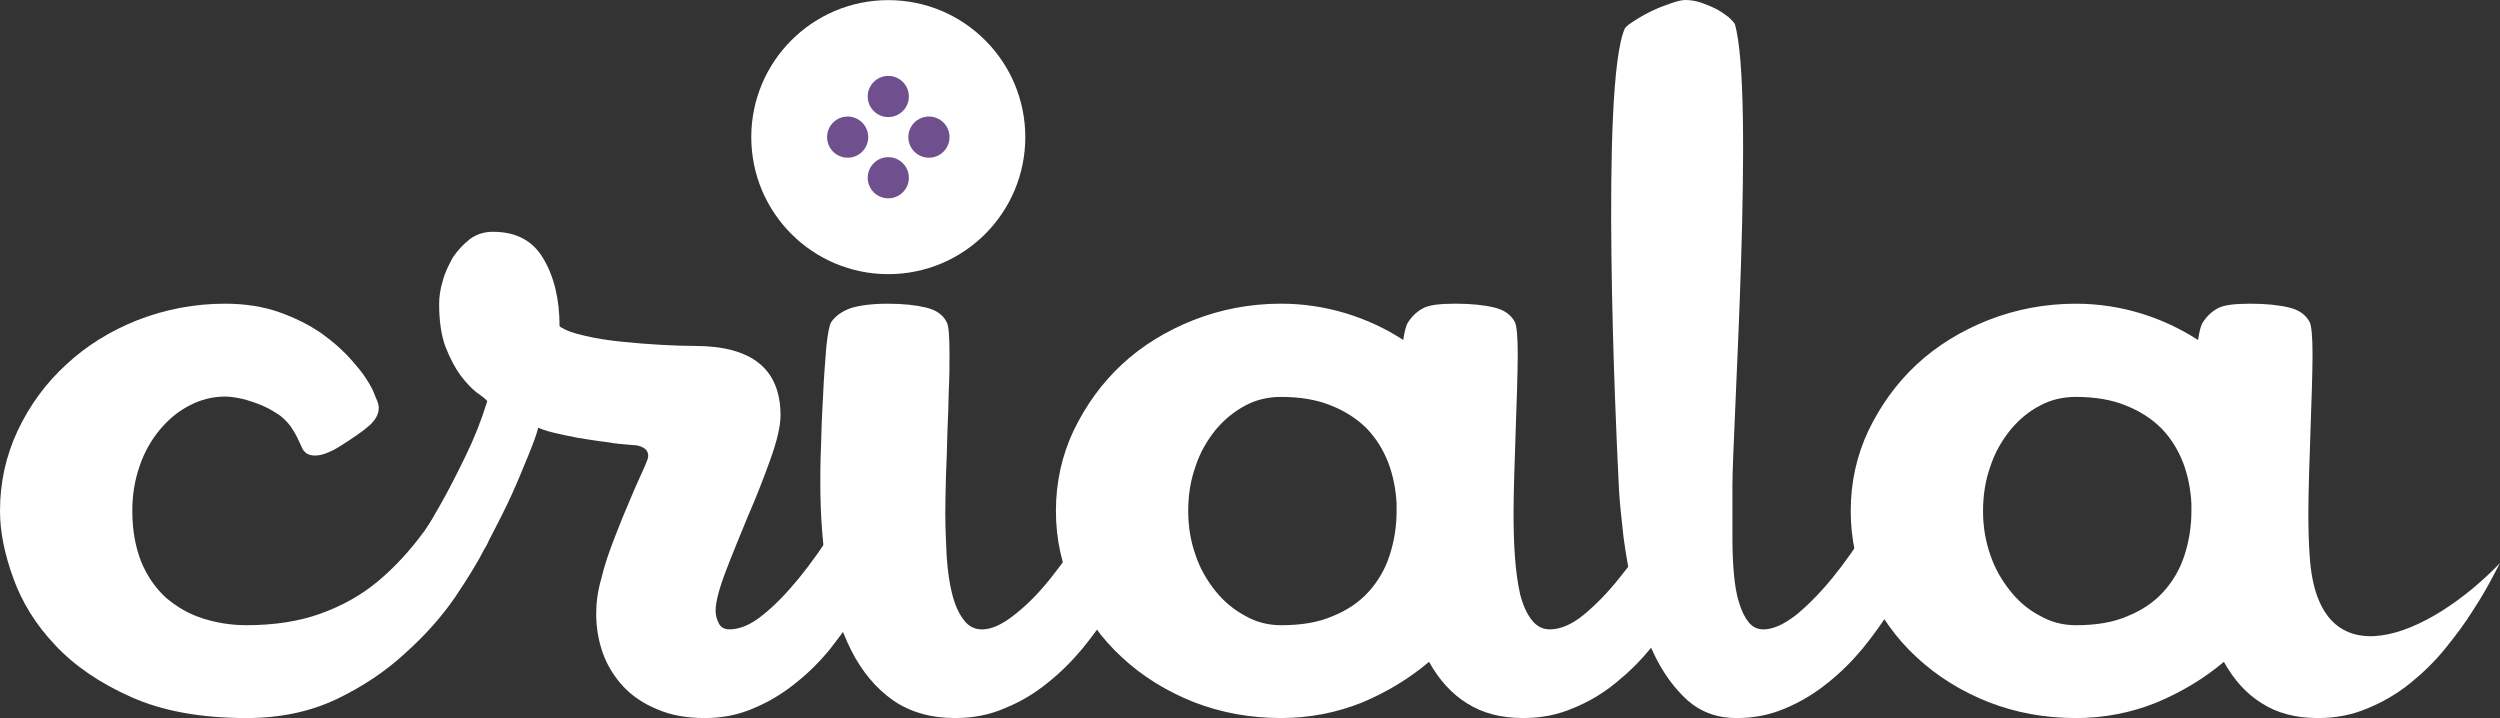
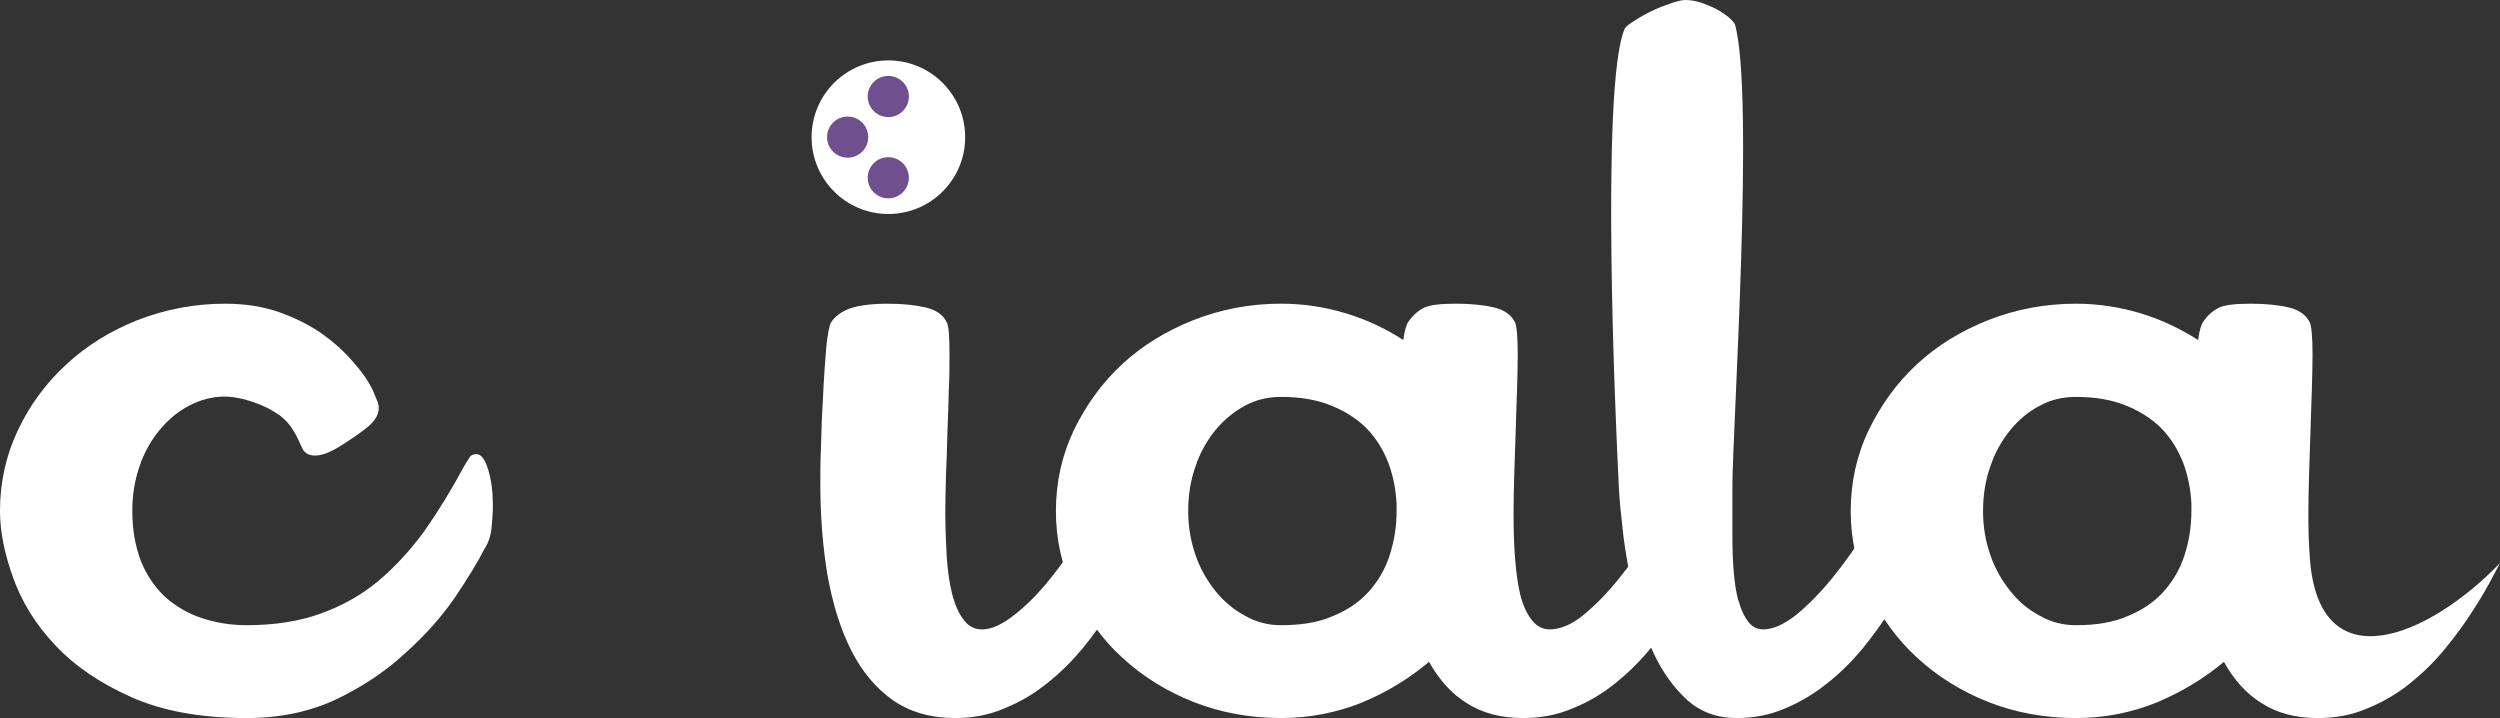
<svg xmlns="http://www.w3.org/2000/svg" version="1.1" id="Layer_1" x="0px" y="0px" width="203.014px" height="58.311px" viewBox="0 0 203.014 58.311" enable-background="new 0 0 203.014 58.311" xml:space="preserve">
  <rect x="0" y="0" width="203.014" height="58.311" fill="#333333" stroke="none" />
  <g id="Camada_x0020_1">
    <g id="_260795840">
-       <circle fill="#FFFFFF" cx="72.134" cy="11.136" r="11.126" />
      <circle fill="#FFFFFF" cx="72.141" cy="11.142" r="6.236" />
      <circle fill="#6F4F8D" cx="72.134" cy="7.836" r="1.671" />
-       <circle fill="#6F4F8D" cx="75.434" cy="11.135" r="1.672" />
      <circle fill="#6F4F8D" cx="72.134" cy="14.435" r="1.671" />
      <circle fill="#6F4F8D" cx="68.834" cy="11.135" r="1.671" />
-       <path fill="#FFFFFF" d="M73.076,41.047c0,0.623-0.029,1.275-0.142,1.898c-0.113,0.652-0.283,1.162-0.51,1.616    c-0.255,0.538-0.624,1.247-1.077,2.126c-0.482,0.907-1.049,1.87-1.701,2.891s-1.389,2.041-2.211,3.09    c-0.851,1.049-1.786,1.984-2.834,2.807c-1.049,0.851-2.183,1.53-3.402,2.041c-1.247,0.538-2.551,0.794-3.968,0.794    c-1.474,0-2.75-0.228-3.855-0.709c-1.105-0.454-2.041-1.077-2.778-1.871c-0.708-0.766-1.276-1.672-1.644-2.692    c-0.369-1.049-0.539-2.098-0.539-3.203c0-0.879,0.113-1.814,0.425-2.892c0.255-1.077,0.624-2.126,1.049-3.231    c0.425-1.105,0.85-2.154,1.304-3.203c0.425-1.021,0.851-1.928,1.19-2.692c0.17-0.397,0.255-0.624,0.255-0.794    c0-0.312-0.142-0.511-0.369-0.652c-0.284-0.17-0.595-0.227-0.907-0.227c-0.68-0.057-1.389-0.113-2.183-0.255    c-0.765-0.085-1.531-0.227-2.296-0.341c-0.737-0.142-1.389-0.283-1.984-0.425c-0.567-0.142-0.964-0.283-1.19-0.396    c-0.142,0.566-0.425,1.332-0.822,2.296c-0.397,0.964-0.822,2.013-1.333,3.146c-0.51,1.105-1.077,2.239-1.672,3.373    c-0.624,1.134-1.219,2.154-1.814,3.09c-0.596,0.936-1.191,1.7-1.729,2.296c-0.567,0.595-1.049,0.907-1.445,0.907    c-0.284,0-0.51-0.199-0.709-0.596c-0.17-0.34-0.312-0.794-0.425-1.275c-0.114-0.511-0.199-1.021-0.255-1.502    c-0.057-0.539-0.085-0.907-0.085-1.163c0-0.227,0.255-0.708,0.708-1.474s0.992-1.729,1.644-2.863    c0.652-1.134,1.304-2.438,2.013-3.883s1.304-2.948,1.786-4.507c-0.142-0.17-0.425-0.397-0.878-0.709    c-0.425-0.34-0.851-0.794-1.304-1.389c-0.454-0.624-0.85-1.39-1.219-2.324c-0.34-0.936-0.51-2.098-0.51-3.459    c0-0.566,0.085-1.19,0.284-1.842c0.17-0.681,0.482-1.305,0.822-1.928c0.397-0.596,0.851-1.077,1.389-1.503    c0.539-0.396,1.162-0.595,1.871-0.595c1.871,0,3.231,0.709,4.082,2.154c0.878,1.445,1.332,3.316,1.332,5.527    c0.454,0.312,1.134,0.567,2.069,0.766c0.936,0.227,1.928,0.368,3.005,0.481c1.105,0.113,2.154,0.198,3.203,0.255    c1.077,0.057,1.956,0.086,2.693,0.086c4.648,0,6.973,1.87,6.973,5.641c0,0.879-0.284,2.069-0.822,3.571s-1.134,3.033-1.814,4.592    c-0.652,1.588-1.276,3.09-1.814,4.507c-0.539,1.418-0.822,2.495-0.822,3.203c0,0.397,0.113,0.737,0.283,1.049    c0.142,0.284,0.425,0.454,0.851,0.454c0.85,0,1.757-0.397,2.693-1.162c0.964-0.766,1.927-1.758,2.948-3.005    s2.013-2.664,3.005-4.252c0.964-1.587,1.927-3.203,2.806-4.875c0.284-0.596,0.624-0.907,0.936-0.907    c0.425,0,0.765,0.453,1.049,1.275C72.962,39.034,73.076,39.998,73.076,41.047z" />
      <path fill="#FFFFFF" d="M93.599,41.274c0,0.623-0.057,1.219-0.17,1.813c-0.113,0.567-0.283,1.077-0.51,1.475    c-0.255,0.538-0.624,1.247-1.077,2.126c-0.482,0.879-1.049,1.87-1.672,2.862c-0.68,1.049-1.417,2.069-2.268,3.118    c-0.879,1.049-1.814,1.984-2.863,2.807c-1.049,0.851-2.183,1.53-3.458,2.041c-1.219,0.538-2.58,0.794-4.025,0.794    c-1.956,0-3.657-0.482-5.046-1.446c-1.36-0.964-2.494-2.296-3.373-4.025c-0.878-1.729-1.502-3.741-1.927-6.065    c-0.397-2.324-0.595-4.848-0.595-7.568c0-0.681,0-1.673,0.057-3.005c0.028-1.36,0.085-2.75,0.17-4.139    c0.057-1.417,0.17-2.692,0.255-3.854c0.114-1.105,0.255-1.814,0.397-2.041c0.34-0.511,0.879-0.879,1.559-1.134    c0.708-0.228,1.729-0.369,3.033-0.369c1.275,0,2.296,0.113,3.118,0.312c0.822,0.198,1.389,0.595,1.673,1.19    c0.17,0.312,0.227,1.19,0.227,2.636c0,0.822,0,1.786-0.057,2.892c-0.028,1.105-0.057,2.211-0.113,3.401    c-0.028,1.162-0.057,2.324-0.114,3.458c-0.028,1.134-0.057,2.154-0.057,3.062c0,1.247,0.057,2.466,0.114,3.6    c0.085,1.19,0.227,2.183,0.453,3.062c0.227,0.879,0.539,1.56,0.936,2.069c0.369,0.511,0.879,0.766,1.474,0.766    c0.765,0,1.644-0.397,2.608-1.162c0.992-0.766,1.984-1.758,2.976-3.005s2.013-2.664,3.005-4.252    c1.021-1.587,1.956-3.203,2.863-4.875c0.284-0.596,0.595-0.907,0.907-0.907c0.397,0,0.737,0.425,0.992,1.275    c0.255,0.851,0.425,1.814,0.51,2.863V41.274z" />
      <path fill="#FFFFFF" d="M40.024,41.019c0,0.651-0.057,1.304-0.113,1.927c-0.085,0.624-0.255,1.162-0.567,1.616    c-0.539,1.077-1.361,2.409-2.41,3.968c-1.077,1.56-2.409,3.062-4.025,4.508c-1.587,1.474-3.458,2.721-5.584,3.741    c-2.154,1.021-4.592,1.531-7.313,1.531c-3.685,0-6.803-0.567-9.354-1.701c-2.551-1.134-4.621-2.551-6.18-4.224    c-1.587-1.673-2.693-3.486-3.401-5.442S0,43.173,0,41.5c0-2.324,0.482-4.507,1.446-6.548c0.963-2.041,2.268-3.827,3.94-5.357    c1.644-1.531,3.572-2.722,5.783-3.6c2.268-0.879,4.62-1.333,7.115-1.333c1.587,0,3.062,0.228,4.365,0.681    c1.275,0.453,2.438,1.021,3.458,1.729c0.992,0.708,1.843,1.474,2.551,2.296c0.737,0.821,1.276,1.615,1.644,2.381    c0.113,0.312,0.227,0.566,0.312,0.766c0.085,0.198,0.142,0.425,0.142,0.595c0,0.511-0.255,0.992-0.765,1.446    c-0.51,0.453-1.361,1.048-2.551,1.785c-0.766,0.454-1.389,0.652-1.843,0.652c-0.567,0-0.935-0.227-1.134-0.766    c-0.227-0.51-0.425-0.936-0.652-1.275c-0.255-0.454-0.624-0.851-1.049-1.19c-0.454-0.312-0.936-0.596-1.445-0.822    c-0.539-0.227-1.049-0.396-1.587-0.538c-0.51-0.114-0.992-0.199-1.446-0.199c-1.049,0-2.013,0.256-2.92,0.737    c-0.935,0.481-1.729,1.162-2.409,1.984s-1.247,1.814-1.616,2.92c-0.397,1.134-0.595,2.324-0.595,3.656    c0,1.559,0.255,2.92,0.708,4.082c0.482,1.19,1.162,2.154,1.984,2.919c0.85,0.737,1.842,1.333,2.976,1.701    c1.134,0.368,2.325,0.567,3.6,0.567c2.268,0,4.28-0.312,6.009-0.936c1.729-0.624,3.288-1.475,4.677-2.637    c1.36-1.134,2.608-2.494,3.77-4.082c1.134-1.615,2.211-3.373,3.26-5.328c0.198-0.312,0.34-0.539,0.425-0.681    c0.113-0.142,0.283-0.227,0.539-0.227c0.396,0,0.708,0.453,0.964,1.304C39.911,39.034,40.024,39.998,40.024,41.019z" />
      <path fill="#FFFFFF" d="M139.718,41.047c0,0.623-0.057,1.275-0.17,1.898c-0.113,0.624-0.284,1.162-0.482,1.616    c-0.283,0.538-0.623,1.247-1.105,2.126c-0.453,0.879-1.021,1.87-1.672,2.862c-0.652,1.049-1.418,2.069-2.268,3.118    c-0.852,1.049-1.814,1.984-2.836,2.807c-1.049,0.851-2.182,1.53-3.457,2.041c-1.248,0.538-2.58,0.794-4.055,0.794    c-1.785,0-3.287-0.397-4.535-1.191c-1.246-0.765-2.268-1.898-3.09-3.373c-1.615,1.361-3.43,2.467-5.471,3.316    c-2.068,0.822-4.252,1.248-6.547,1.248c-2.495,0-4.876-0.426-7.115-1.305c-2.211-0.878-4.167-2.098-5.811-3.628    c-1.644-1.502-2.919-3.316-3.912-5.357c-0.964-2.041-1.446-4.224-1.446-6.52c0-2.324,0.482-4.507,1.446-6.548    c0.992-2.041,2.268-3.827,3.912-5.357c1.644-1.531,3.6-2.722,5.811-3.6c2.239-0.879,4.62-1.333,7.115-1.333    c1.842,0,3.628,0.284,5.301,0.794c1.672,0.511,3.23,1.247,4.619,2.154c0.114-0.766,0.256-1.247,0.397-1.445    c0.341-0.511,0.737-0.879,1.219-1.134c0.454-0.256,1.333-0.369,2.636-0.369c1.276,0,2.325,0.113,3.146,0.312    c0.822,0.198,1.361,0.595,1.673,1.19c0.142,0.312,0.228,1.19,0.228,2.636c0,0.822-0.029,1.786-0.058,2.892    c-0.028,1.077-0.085,2.211-0.113,3.401c-0.028,1.162-0.085,2.324-0.113,3.458s-0.057,2.154-0.057,3.062    c0,1.247,0.028,2.466,0.113,3.6c0.085,1.19,0.228,2.183,0.425,3.062c0.227,0.879,0.539,1.56,0.936,2.069    c0.396,0.511,0.879,0.766,1.475,0.766c0.85,0,1.785-0.397,2.721-1.162c0.936-0.766,1.928-1.758,2.92-3.005    c1.021-1.247,2.013-2.664,3.004-4.252c0.992-1.587,1.928-3.203,2.836-4.875c0.283-0.624,0.595-0.907,0.935-0.907    c0.397,0,0.737,0.425,1.049,1.275C139.575,39.034,139.718,39.998,139.718,41.047z M113.412,40.933    c-0.057-1.19-0.283-2.324-0.681-3.373c-0.425-1.077-0.992-1.984-1.757-2.777c-0.766-0.766-1.729-1.39-2.863-1.843    c-1.162-0.481-2.522-0.709-4.081-0.709c-1.049,0-2.041,0.228-2.92,0.709c-0.907,0.481-1.729,1.162-2.41,1.984    c-0.68,0.851-1.247,1.814-1.616,2.948c-0.397,1.105-0.595,2.324-0.595,3.628c0,1.275,0.198,2.438,0.595,3.571    c0.369,1.105,0.936,2.069,1.616,2.92s1.502,1.53,2.41,2.013c0.879,0.51,1.871,0.766,2.92,0.766c1.644,0,3.033-0.228,4.195-0.737    c1.189-0.482,2.154-1.134,2.919-1.984c0.766-0.851,1.333-1.814,1.7-2.948c0.369-1.134,0.567-2.324,0.567-3.6V40.933z" />
      <path fill="#FFFFFF" d="M156.896,41.727c0,0.511-0.057,1.049-0.143,1.56c-0.113,0.51-0.255,0.963-0.425,1.275    c-0.284,0.538-0.681,1.247-1.162,2.126c-0.454,0.879-0.992,1.87-1.673,2.862c-0.652,1.049-1.389,2.069-2.239,3.118    c-0.878,1.049-1.813,1.984-2.862,2.807c-1.049,0.851-2.184,1.53-3.402,2.041c-1.246,0.538-2.551,0.794-3.968,0.794    c-1.587,0-2.892-0.482-3.997-1.446c-1.049-0.964-1.956-2.183-2.664-3.656c-0.709-1.475-1.275-3.09-1.645-4.791    c-0.396-1.7-0.68-3.316-0.879-4.818c-0.17-1.531-0.312-2.807-0.368-3.855c-0.057-1.077-0.085-1.7-0.085-1.813    c-0.113-2.325-1.475-31.124,0.566-35.631c0.143-0.199,0.426-0.397,0.879-0.681c0.396-0.255,0.851-0.511,1.389-0.766    c0.482-0.227,0.992-0.425,1.503-0.595c0.481-0.17,0.878-0.256,1.134-0.256c0.453,0,0.906,0.086,1.332,0.228    c0.453,0.17,0.879,0.34,1.248,0.538c0.367,0.198,0.68,0.426,0.935,0.624c0.255,0.227,0.425,0.425,0.511,0.566    c1.615,5.642-0.199,33.023-0.199,37.474v4.139c0,1.021,0.029,2.013,0.113,2.948c0.086,0.935,0.199,1.729,0.426,2.409    c0.198,0.68,0.453,1.19,0.766,1.587c0.312,0.397,0.709,0.596,1.219,0.596c0.766,0,1.645-0.397,2.636-1.162    c0.936-0.766,1.928-1.758,2.948-3.005s2.013-2.664,3.005-4.252c1.021-1.587,1.983-3.203,2.862-4.875    c0.283-0.596,0.596-0.907,0.879-0.907c0.426,0,0.737,0.425,0.992,1.275c0.227,0.851,0.369,1.814,0.369,2.863V41.727z" />
      <path fill="#FFFFFF" d="M203.014,45.724l-0.51,0.964c-0.454,0.879-1.021,1.87-1.673,2.862c-0.652,1.049-1.417,2.069-2.268,3.118    c-0.85,1.049-1.814,1.984-2.834,2.807c-1.049,0.851-2.211,1.53-3.459,2.041c-1.247,0.538-2.579,0.794-4.053,0.794    c-1.786,0-3.289-0.397-4.535-1.191c-1.248-0.765-2.269-1.898-3.09-3.373c-1.616,1.361-3.459,2.467-5.5,3.316    c-2.041,0.822-4.223,1.248-6.52,1.248c-2.494,0-4.875-0.426-7.115-1.305c-2.211-0.878-4.166-2.098-5.811-3.628    c-1.644-1.502-2.92-3.316-3.912-5.357c-0.963-2.041-1.445-4.224-1.445-6.52c0-2.324,0.482-4.507,1.445-6.548    c0.992-2.041,2.269-3.827,3.912-5.357c1.645-1.531,3.6-2.722,5.811-3.6c2.24-0.879,4.621-1.333,7.115-1.333    c1.843,0,3.629,0.284,5.301,0.794c1.673,0.511,3.203,1.247,4.621,2.154c0.113-0.766,0.255-1.247,0.396-1.445    c0.34-0.511,0.736-0.879,1.219-1.134c0.453-0.256,1.332-0.369,2.637-0.369c1.275,0,2.324,0.113,3.146,0.312    c0.821,0.198,1.359,0.595,1.672,1.19c0.142,0.312,0.227,1.19,0.227,2.636c0,0.822-0.028,1.786-0.057,2.892    c-0.028,1.077-0.085,2.211-0.113,3.401c-0.028,1.162-0.085,2.324-0.113,3.458s-0.057,2.154-0.057,3.062    c0,1.247,0.028,2.466,0.113,3.6C188.245,55.56,197.231,51.733,203.014,45.724z M177.956,40.933    c-0.057-1.19-0.283-2.324-0.68-3.373c-0.426-1.077-0.992-1.984-1.758-2.777c-0.766-0.766-1.729-1.39-2.863-1.843    c-1.162-0.481-2.522-0.709-4.082-0.709c-1.049,0-2.041,0.228-2.92,0.709c-0.936,0.481-1.729,1.162-2.408,1.984    c-0.682,0.851-1.248,1.814-1.616,2.948c-0.397,1.105-0.595,2.324-0.595,3.628c0,1.275,0.197,2.438,0.595,3.571    c0.368,1.105,0.935,2.069,1.616,2.92c0.68,0.851,1.473,1.53,2.408,2.013c0.879,0.51,1.871,0.766,2.92,0.766    c1.645,0,3.033-0.228,4.195-0.737c1.191-0.482,2.154-1.134,2.92-1.984s1.332-1.814,1.701-2.948c0.368-1.134,0.566-2.324,0.566-3.6    V40.933z" />
    </g>
  </g>
</svg>